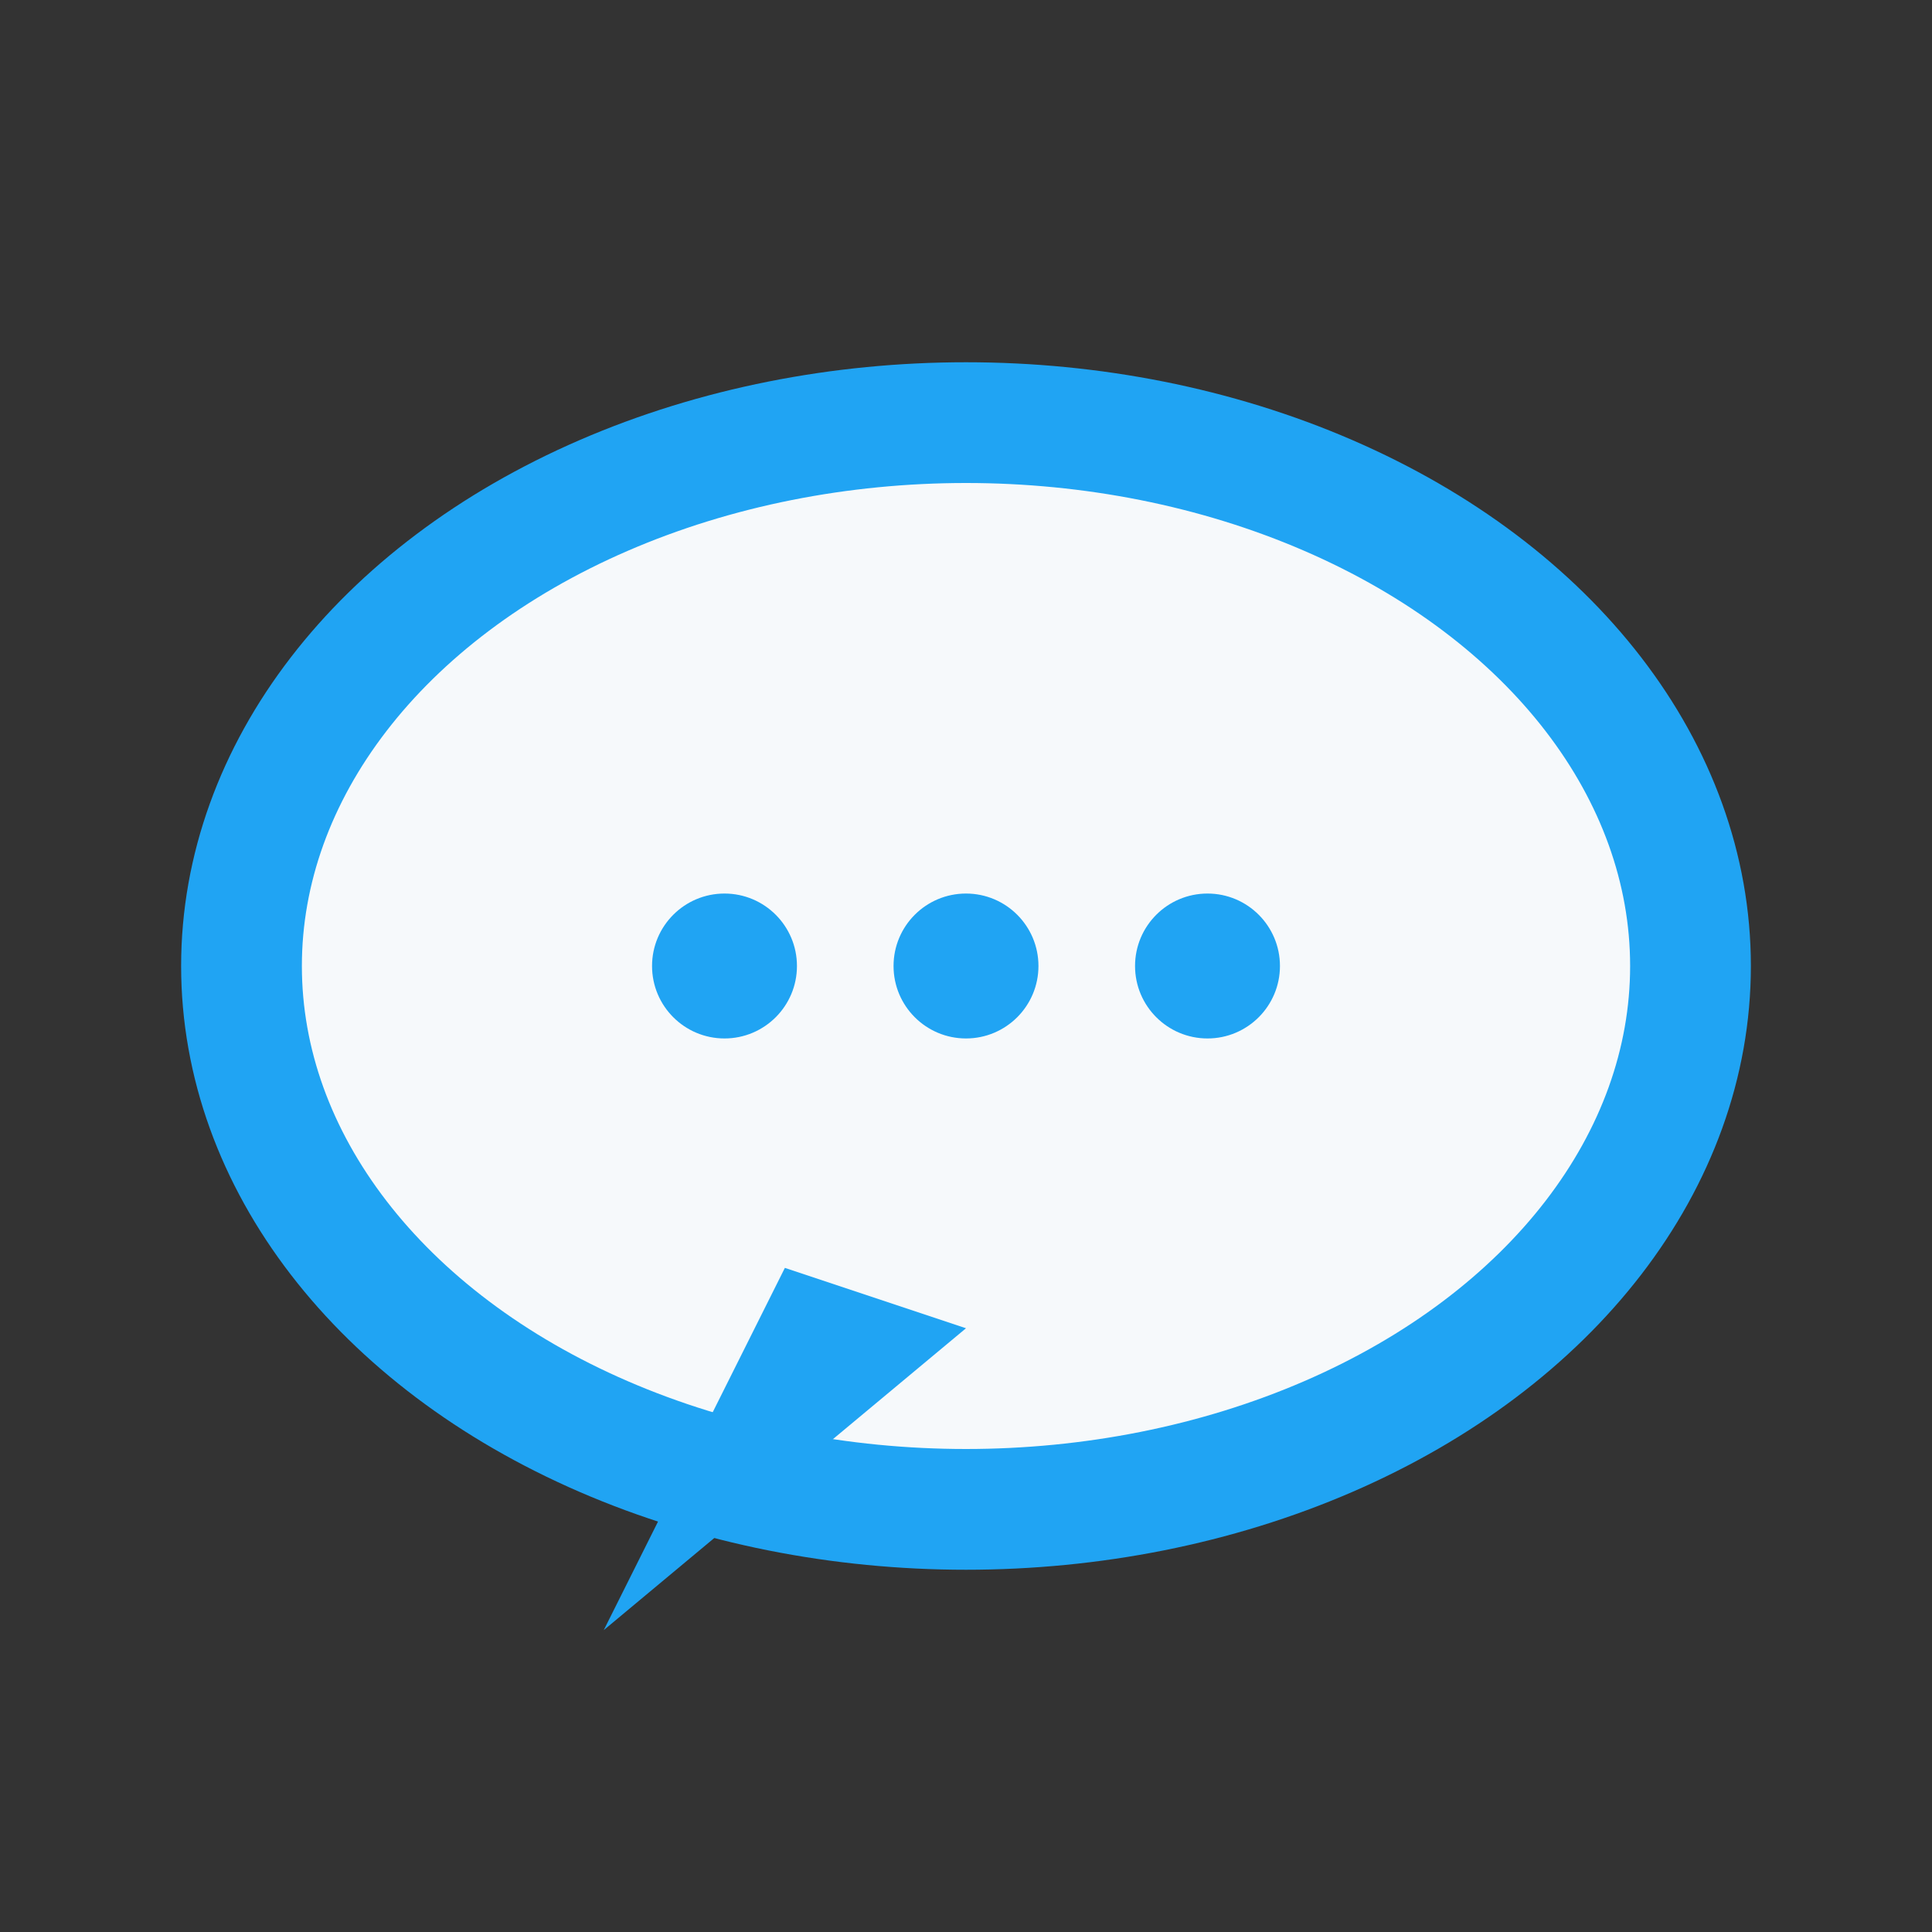
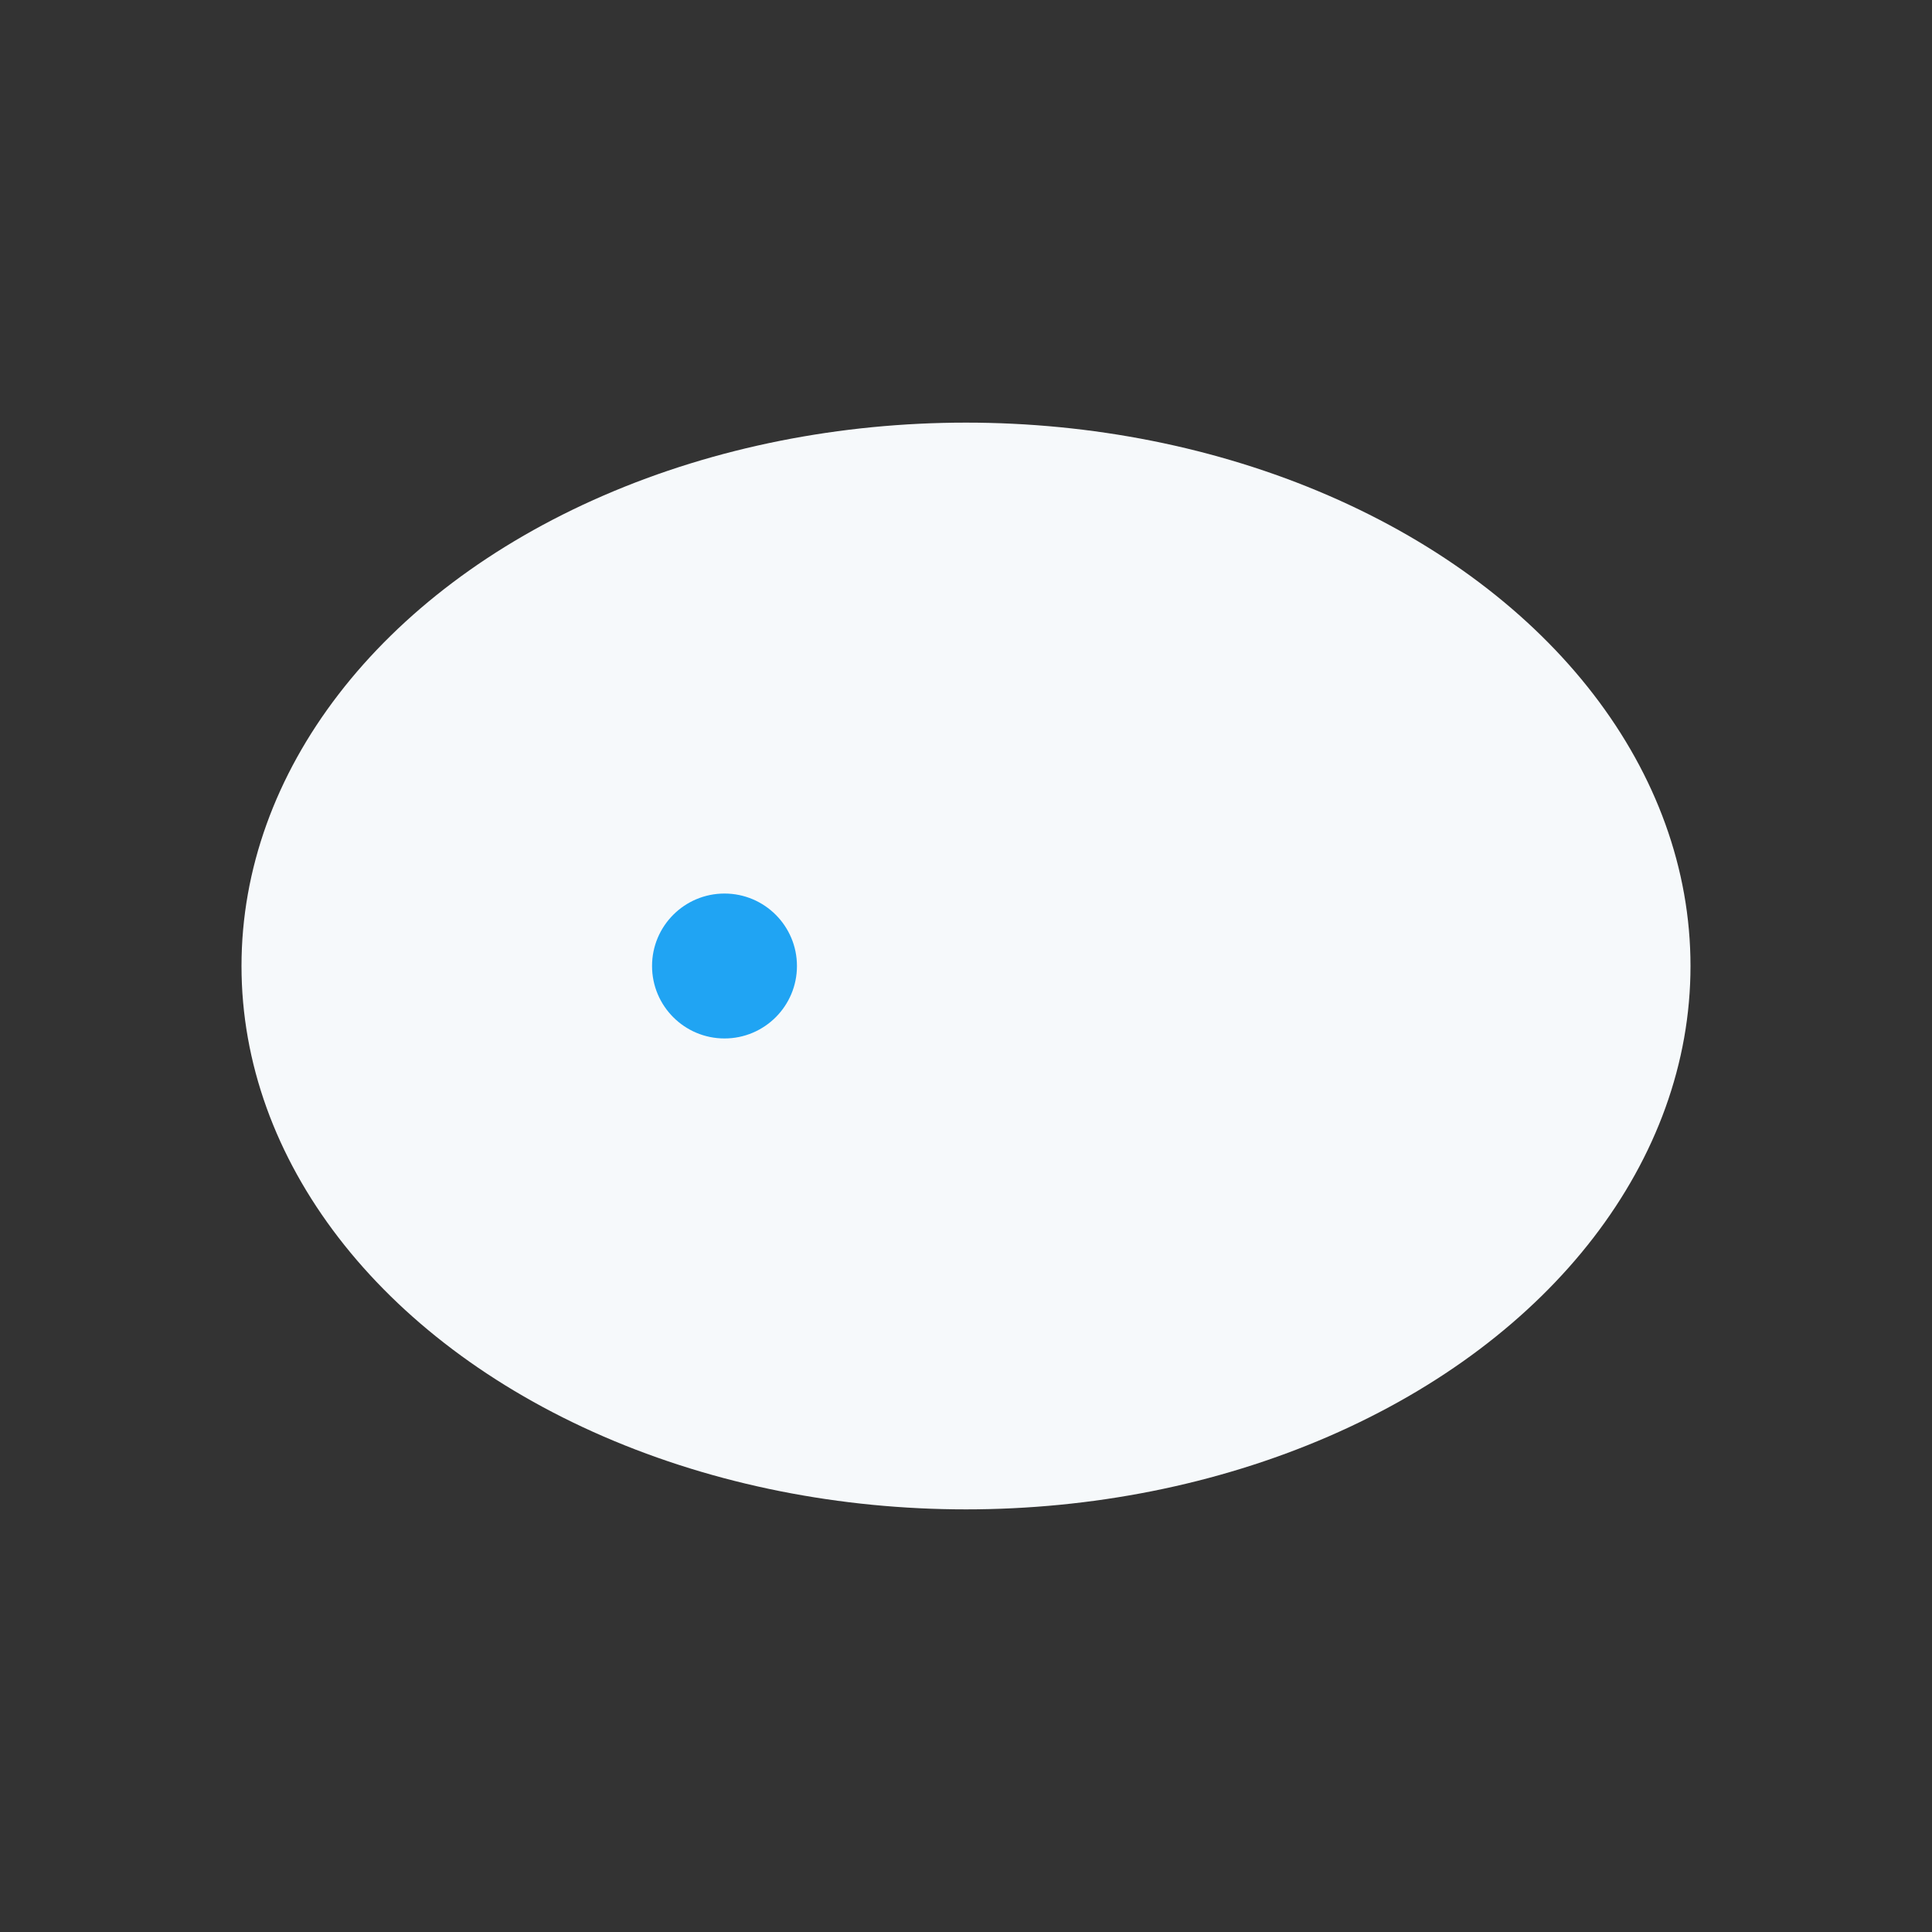
<svg xmlns="http://www.w3.org/2000/svg" width="32" height="32" viewBox="0 0 32 32">
  <rect x="0" y="0" width="32" height="32" fill="#333333" stroke="none" />
  <ellipse cx="16" cy="16" rx="12" ry="9" fill="#F6F9FB" />
-   <ellipse cx="16" cy="16" rx="12" ry="9" fill="none" stroke="#20A4F3" stroke-width="2" />
  <circle cx="12" cy="16" r="1.2" fill="#20A4F3" />
-   <circle cx="16" cy="16" r="1.2" fill="#20A4F3" />
-   <circle cx="20" cy="16" r="1.2" fill="#20A4F3" />
-   <polygon points="10,27 13,21 16,22" fill="#20A4F3" />
</svg>